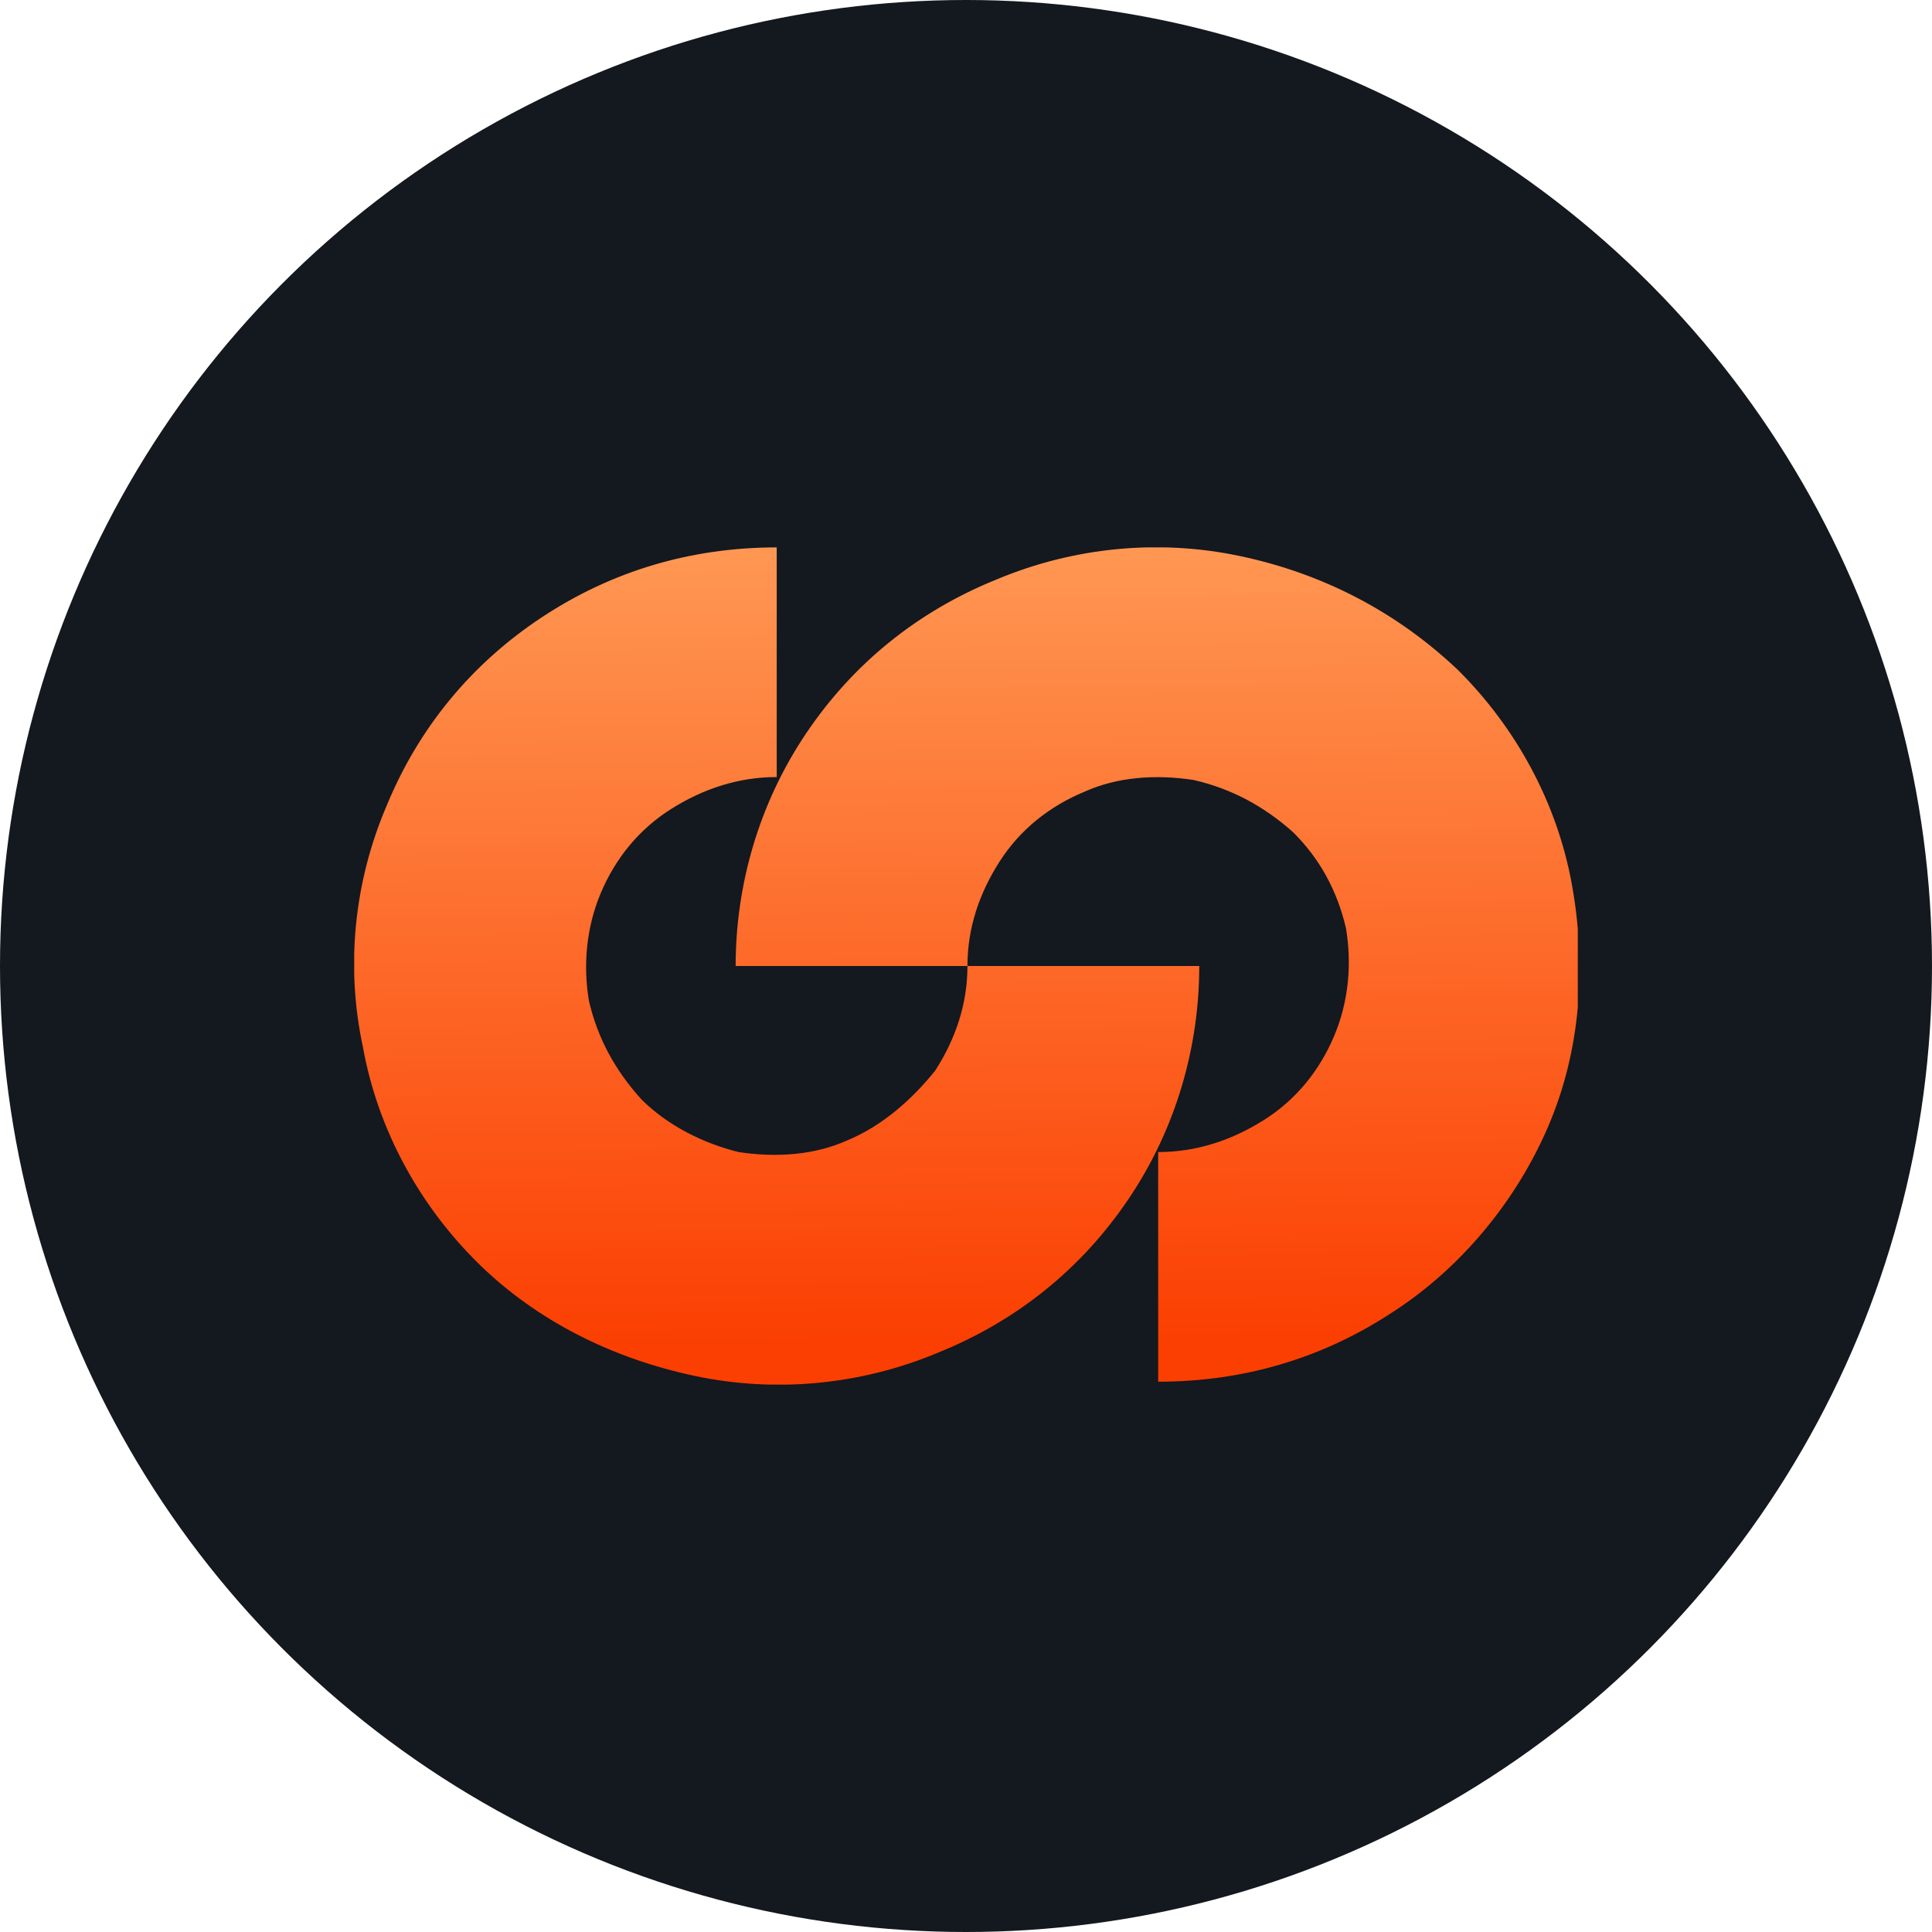
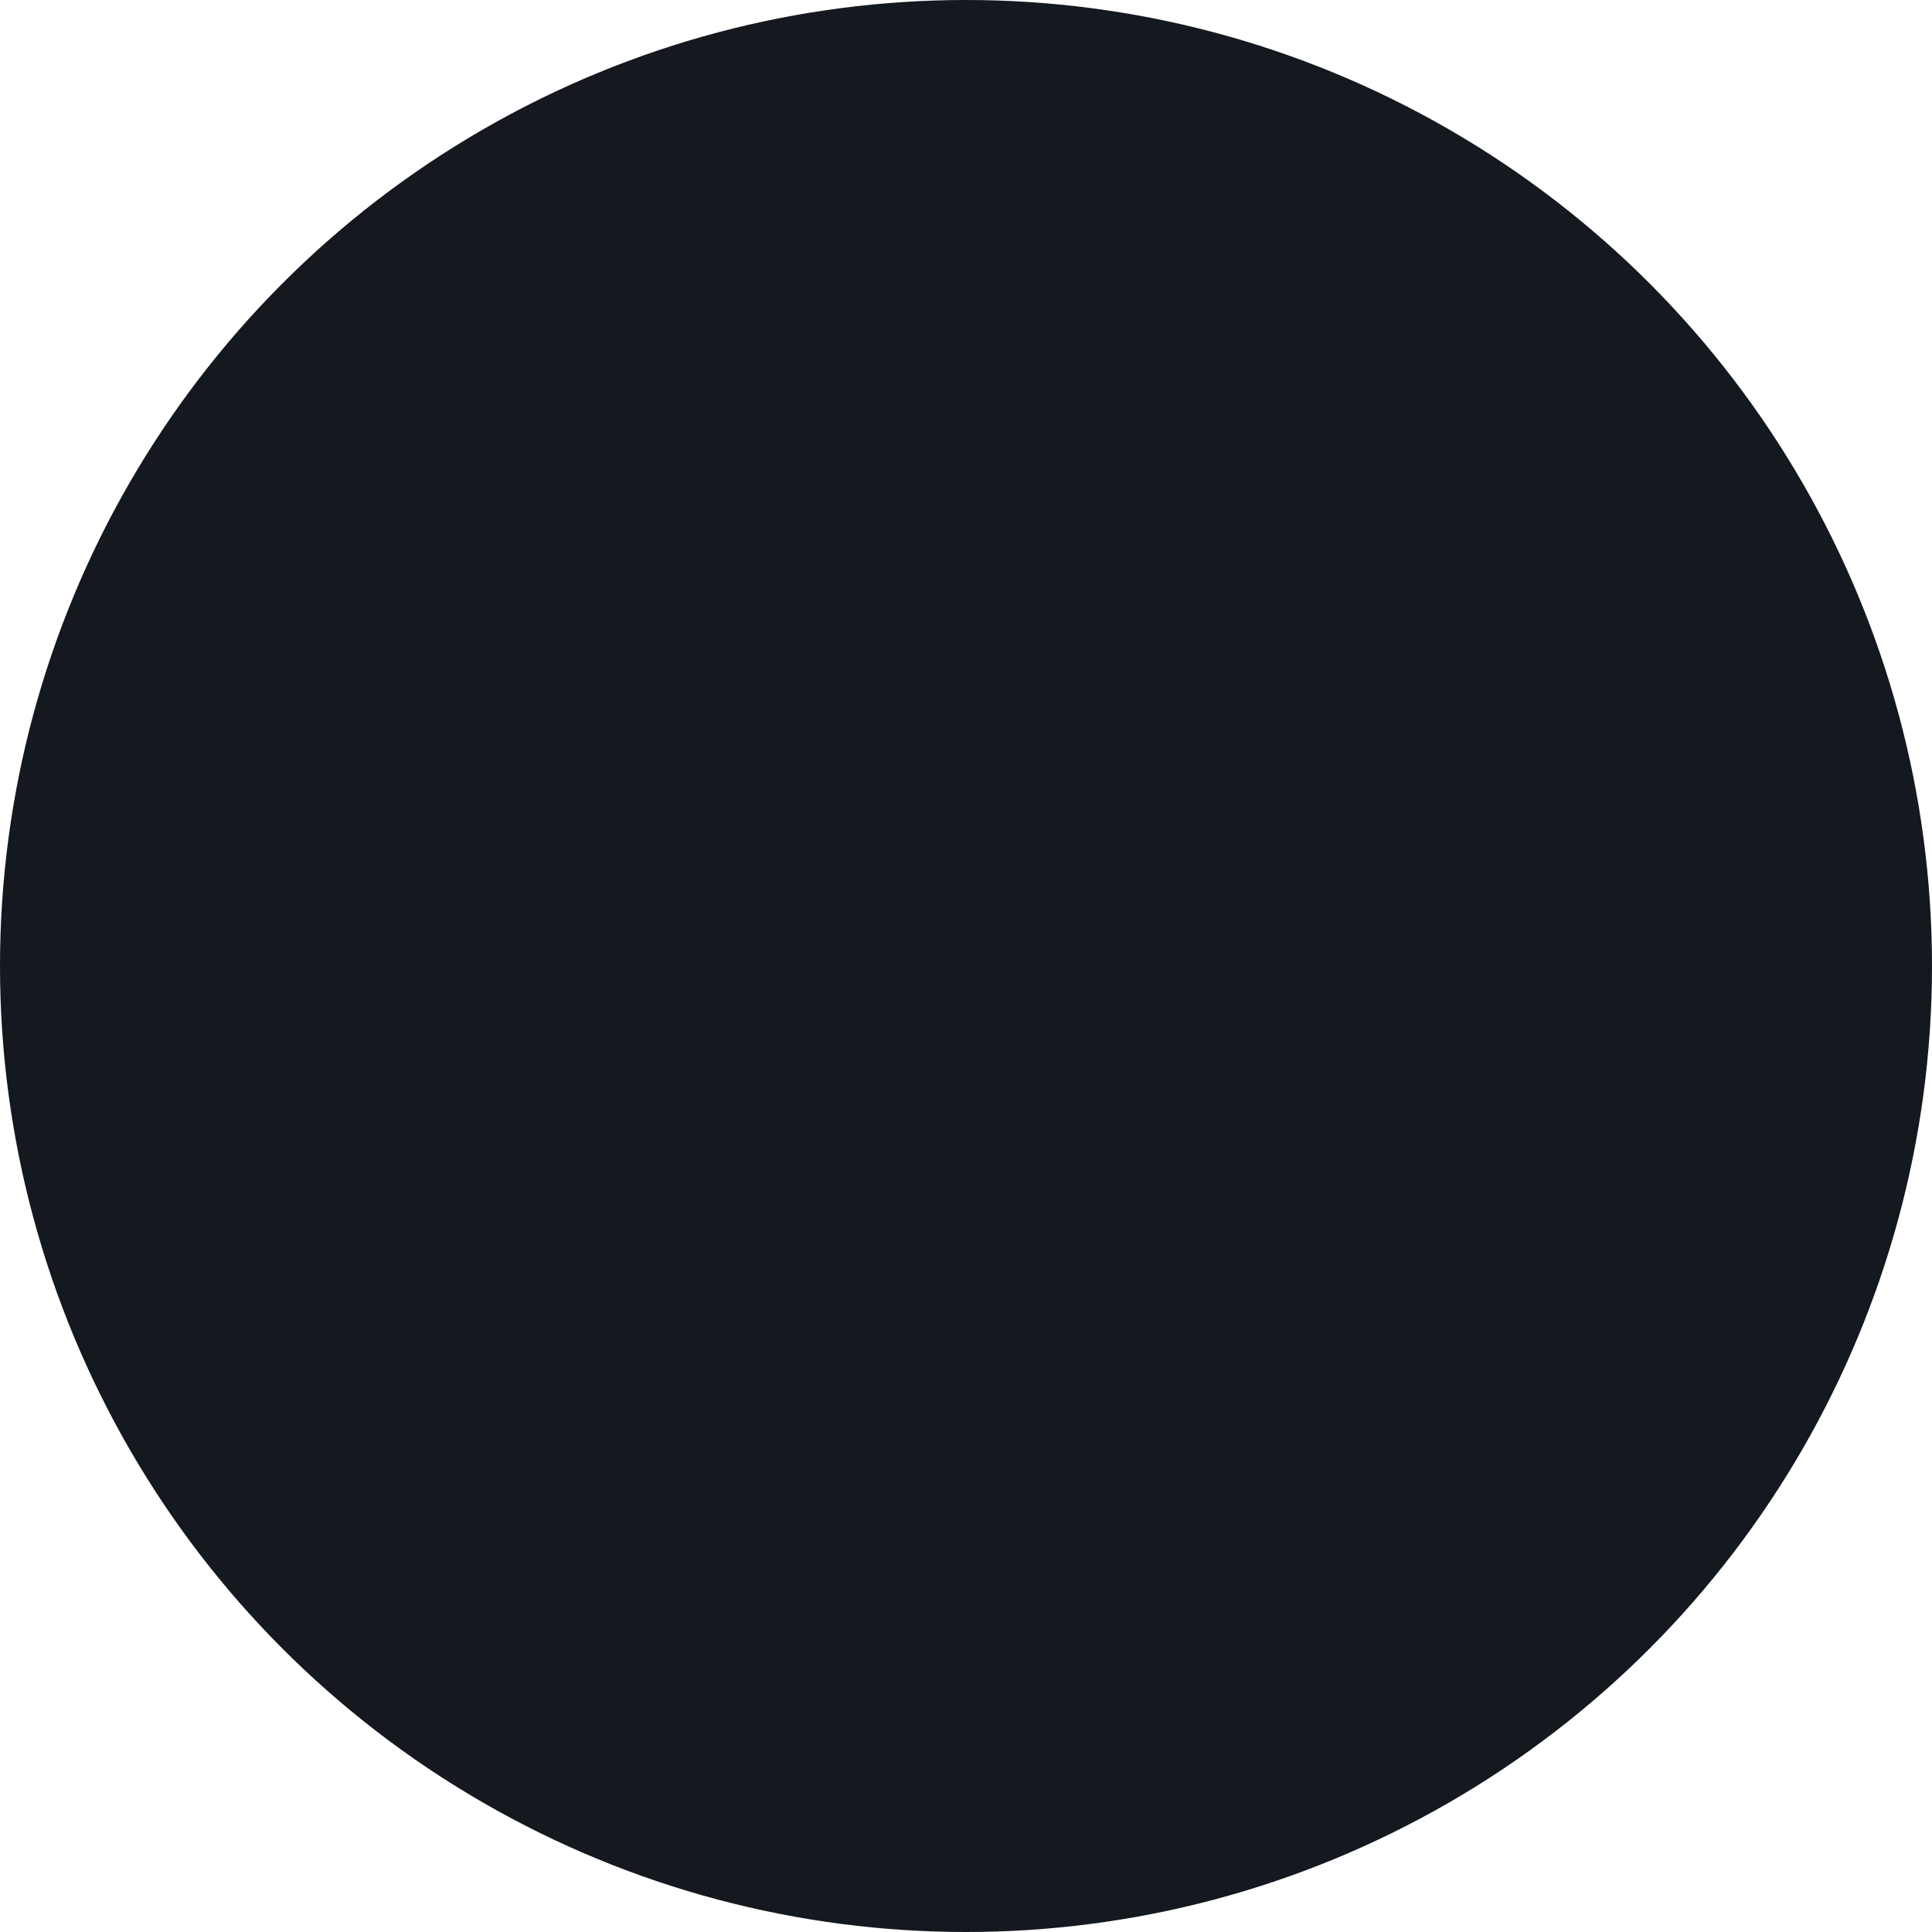
<svg xmlns="http://www.w3.org/2000/svg" width="60" height="60" viewBox="0 0 60 60" fill="none">
  <circle cx="30" cy="30" r="30" fill="#14181F" />
  <g clip-path="url(#clip0_1673_59)">
-     <path fill-rule="evenodd" clip-rule="evenodd" d="M43.259 40.743C41.072 42.188 38.611 42.91 35.968 42.91V35.778C37.153 35.778 38.247 35.417 39.249 34.785C40.251 34.153 40.98 33.25 41.436 32.167C41.892 31.083 41.983 29.91 41.8 28.826C41.527 27.653 40.98 26.66 40.16 25.847C39.249 25.035 38.247 24.493 37.062 24.222C35.877 24.042 34.693 24.132 33.69 24.583C32.597 25.035 31.685 25.757 31.047 26.75C30.41 27.743 30.045 28.826 30.045 30H22.846C22.846 27.472 23.575 24.945 25.033 22.778C26.491 20.611 28.496 18.986 30.956 17.993C33.326 17 35.968 16.729 38.52 17.271C41.072 17.812 43.35 18.986 45.263 20.792C47.086 22.597 48.362 24.945 48.817 27.472C49.273 30 49.091 32.618 48.088 34.965C47.086 37.312 45.355 39.389 43.259 40.743ZM16.832 19.167C19.019 17.722 21.479 17 24.122 17V24.132C22.937 24.132 21.844 24.493 20.841 25.125C19.839 25.757 19.11 26.66 18.654 27.743C18.199 28.826 18.108 30 18.29 31.083C18.563 32.257 19.11 33.25 19.93 34.153C20.75 34.965 21.844 35.507 22.937 35.778C24.122 35.958 25.306 35.868 26.309 35.417C27.402 34.965 28.314 34.153 29.043 33.25C29.681 32.257 30.045 31.174 30.045 30H37.244C37.244 32.528 36.515 35.056 35.057 37.222C33.599 39.389 31.594 41.014 29.134 42.007C26.765 43 24.122 43.271 21.57 42.729C19.019 42.188 16.649 41.014 14.827 39.208C13.004 37.403 11.729 35.056 11.273 32.528C10.726 30 11 27.382 12.002 25.035C13.004 22.597 14.645 20.611 16.832 19.167Z" fill="url(#paint0_linear_1673_59)" />
-   </g>
+     </g>
  <defs>
    <linearGradient id="paint0_linear_1673_59" x1="29.896" y1="16.997" x2="30.123" y2="41.628" gradientUnits="userSpaceOnUse">
      <stop stop-color="#FF9753" />
      <stop offset="1" stop-color="#FB3F02" />
    </linearGradient>
    <clipPath id="clip0_1673_59">
      <rect width="38" height="26" fill="white" transform="translate(11 17)" />
    </clipPath>
  </defs>
</svg>